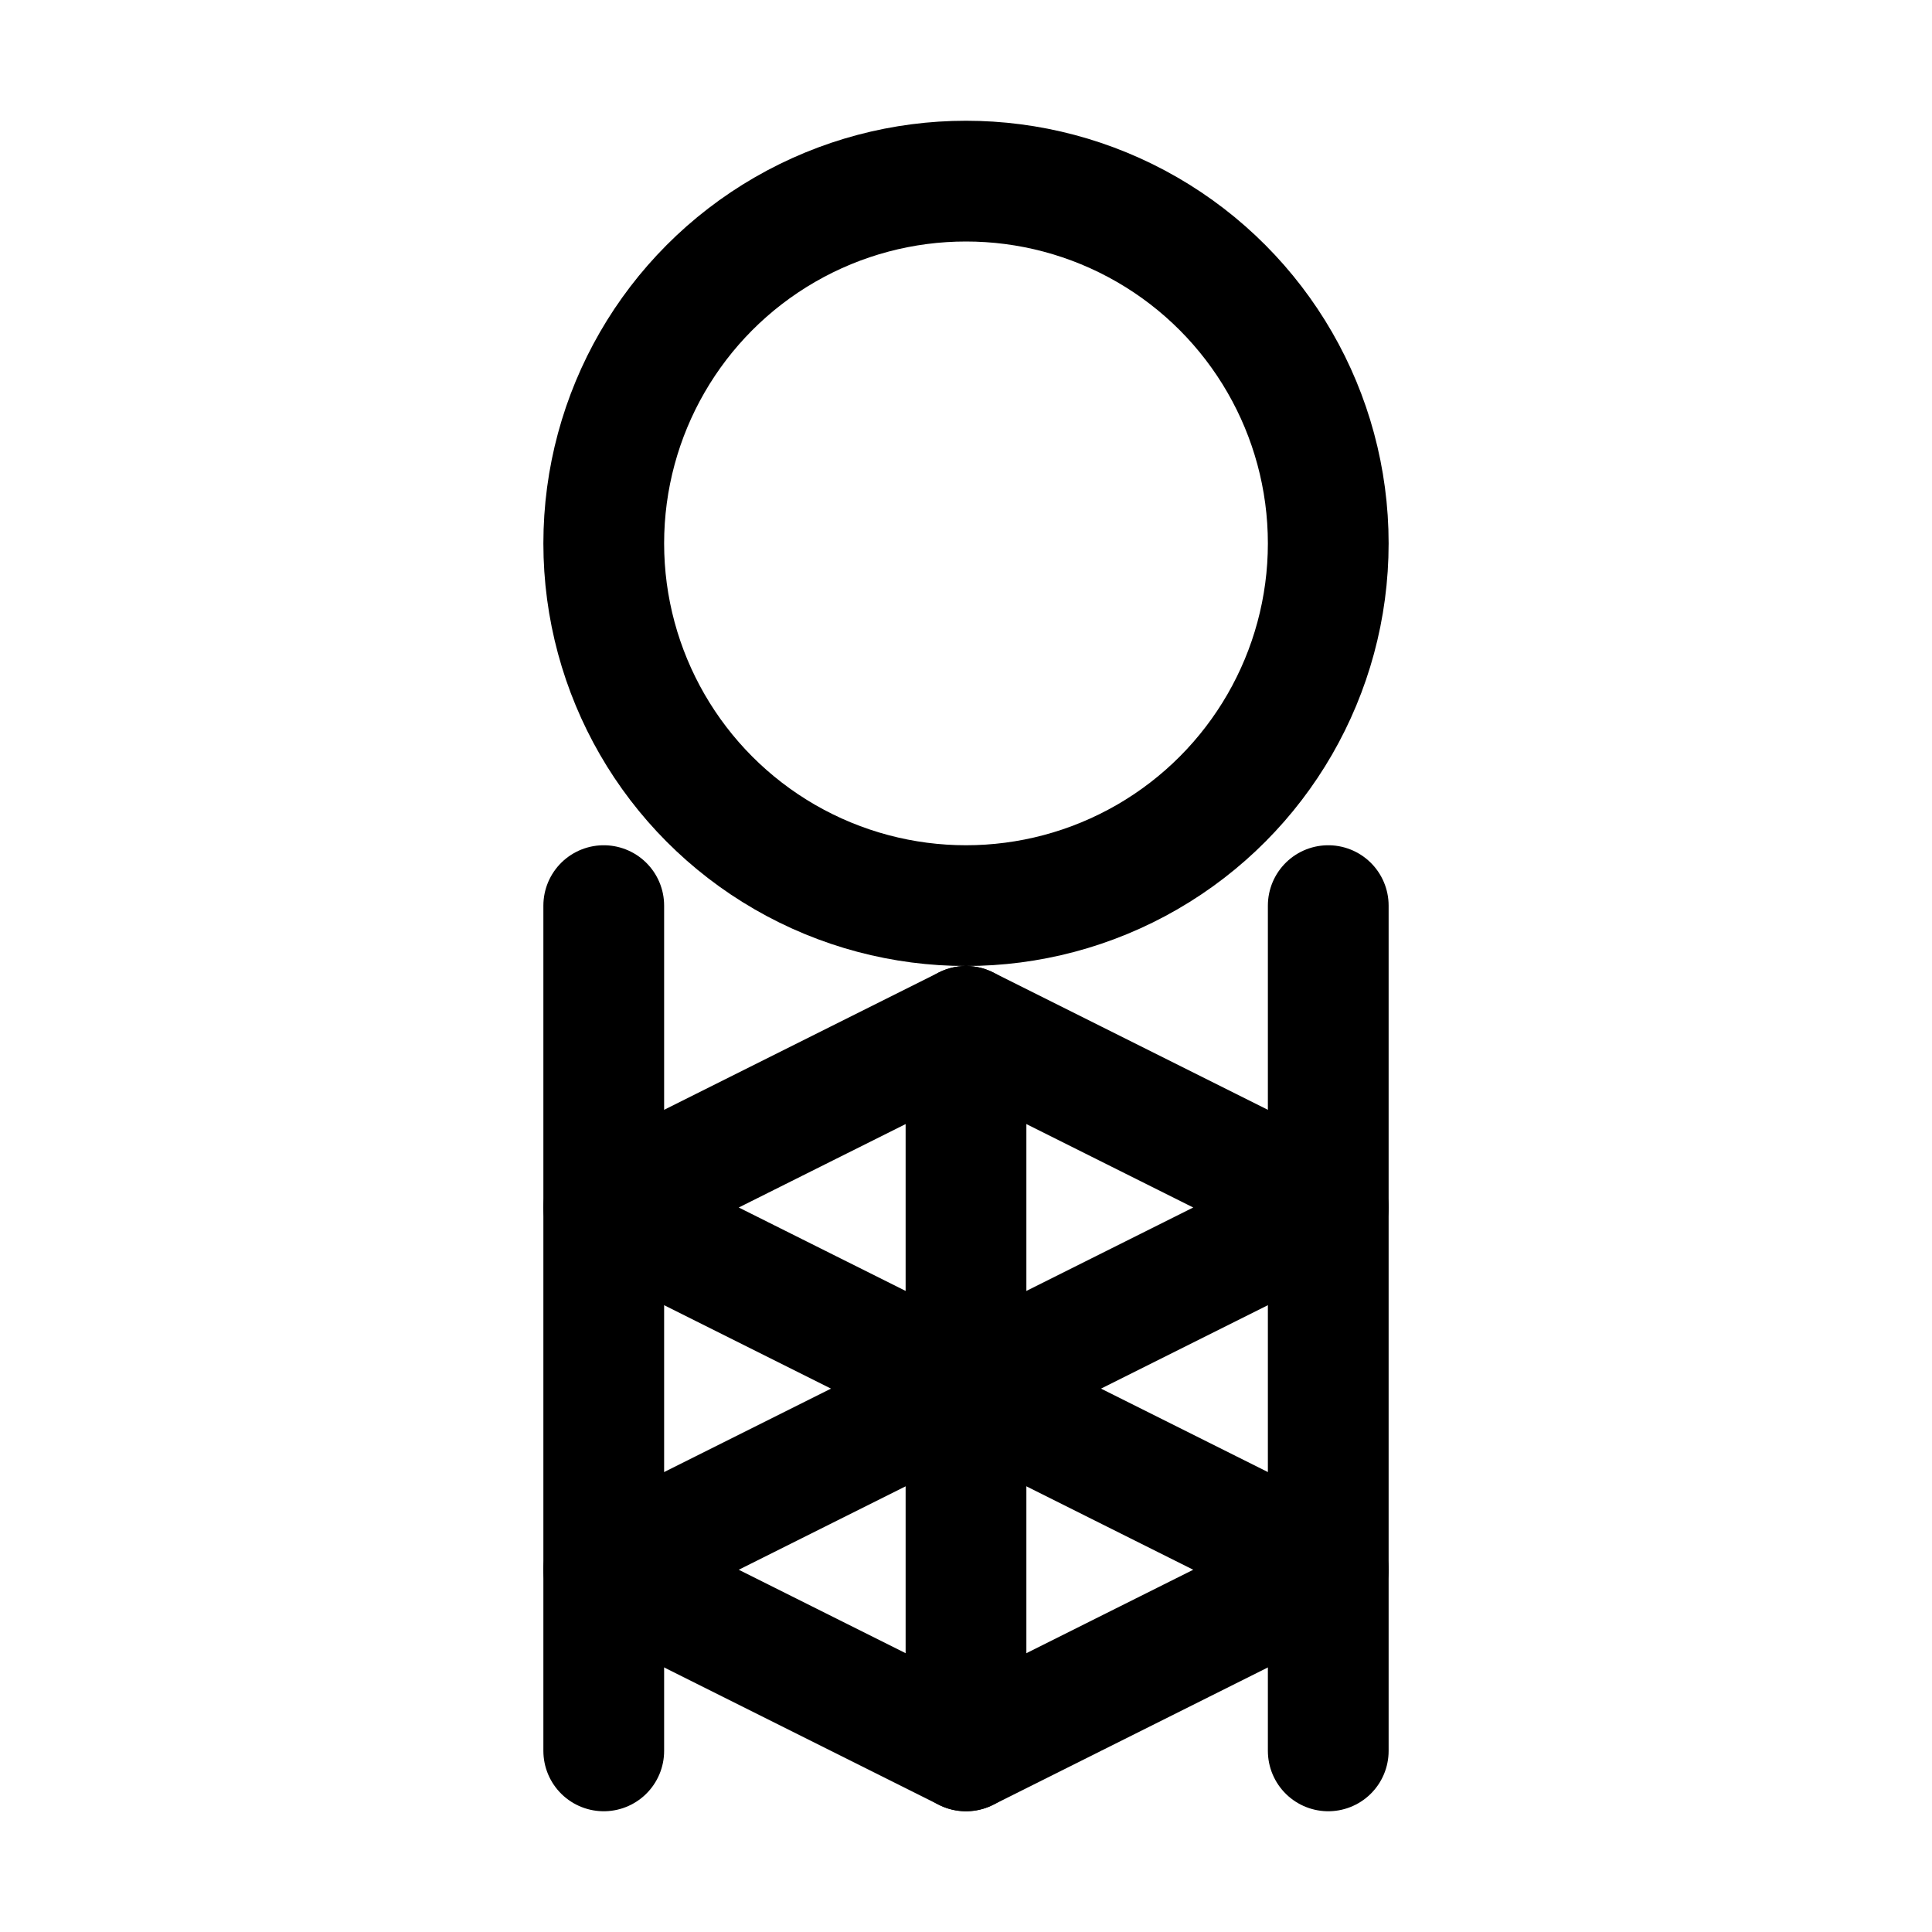
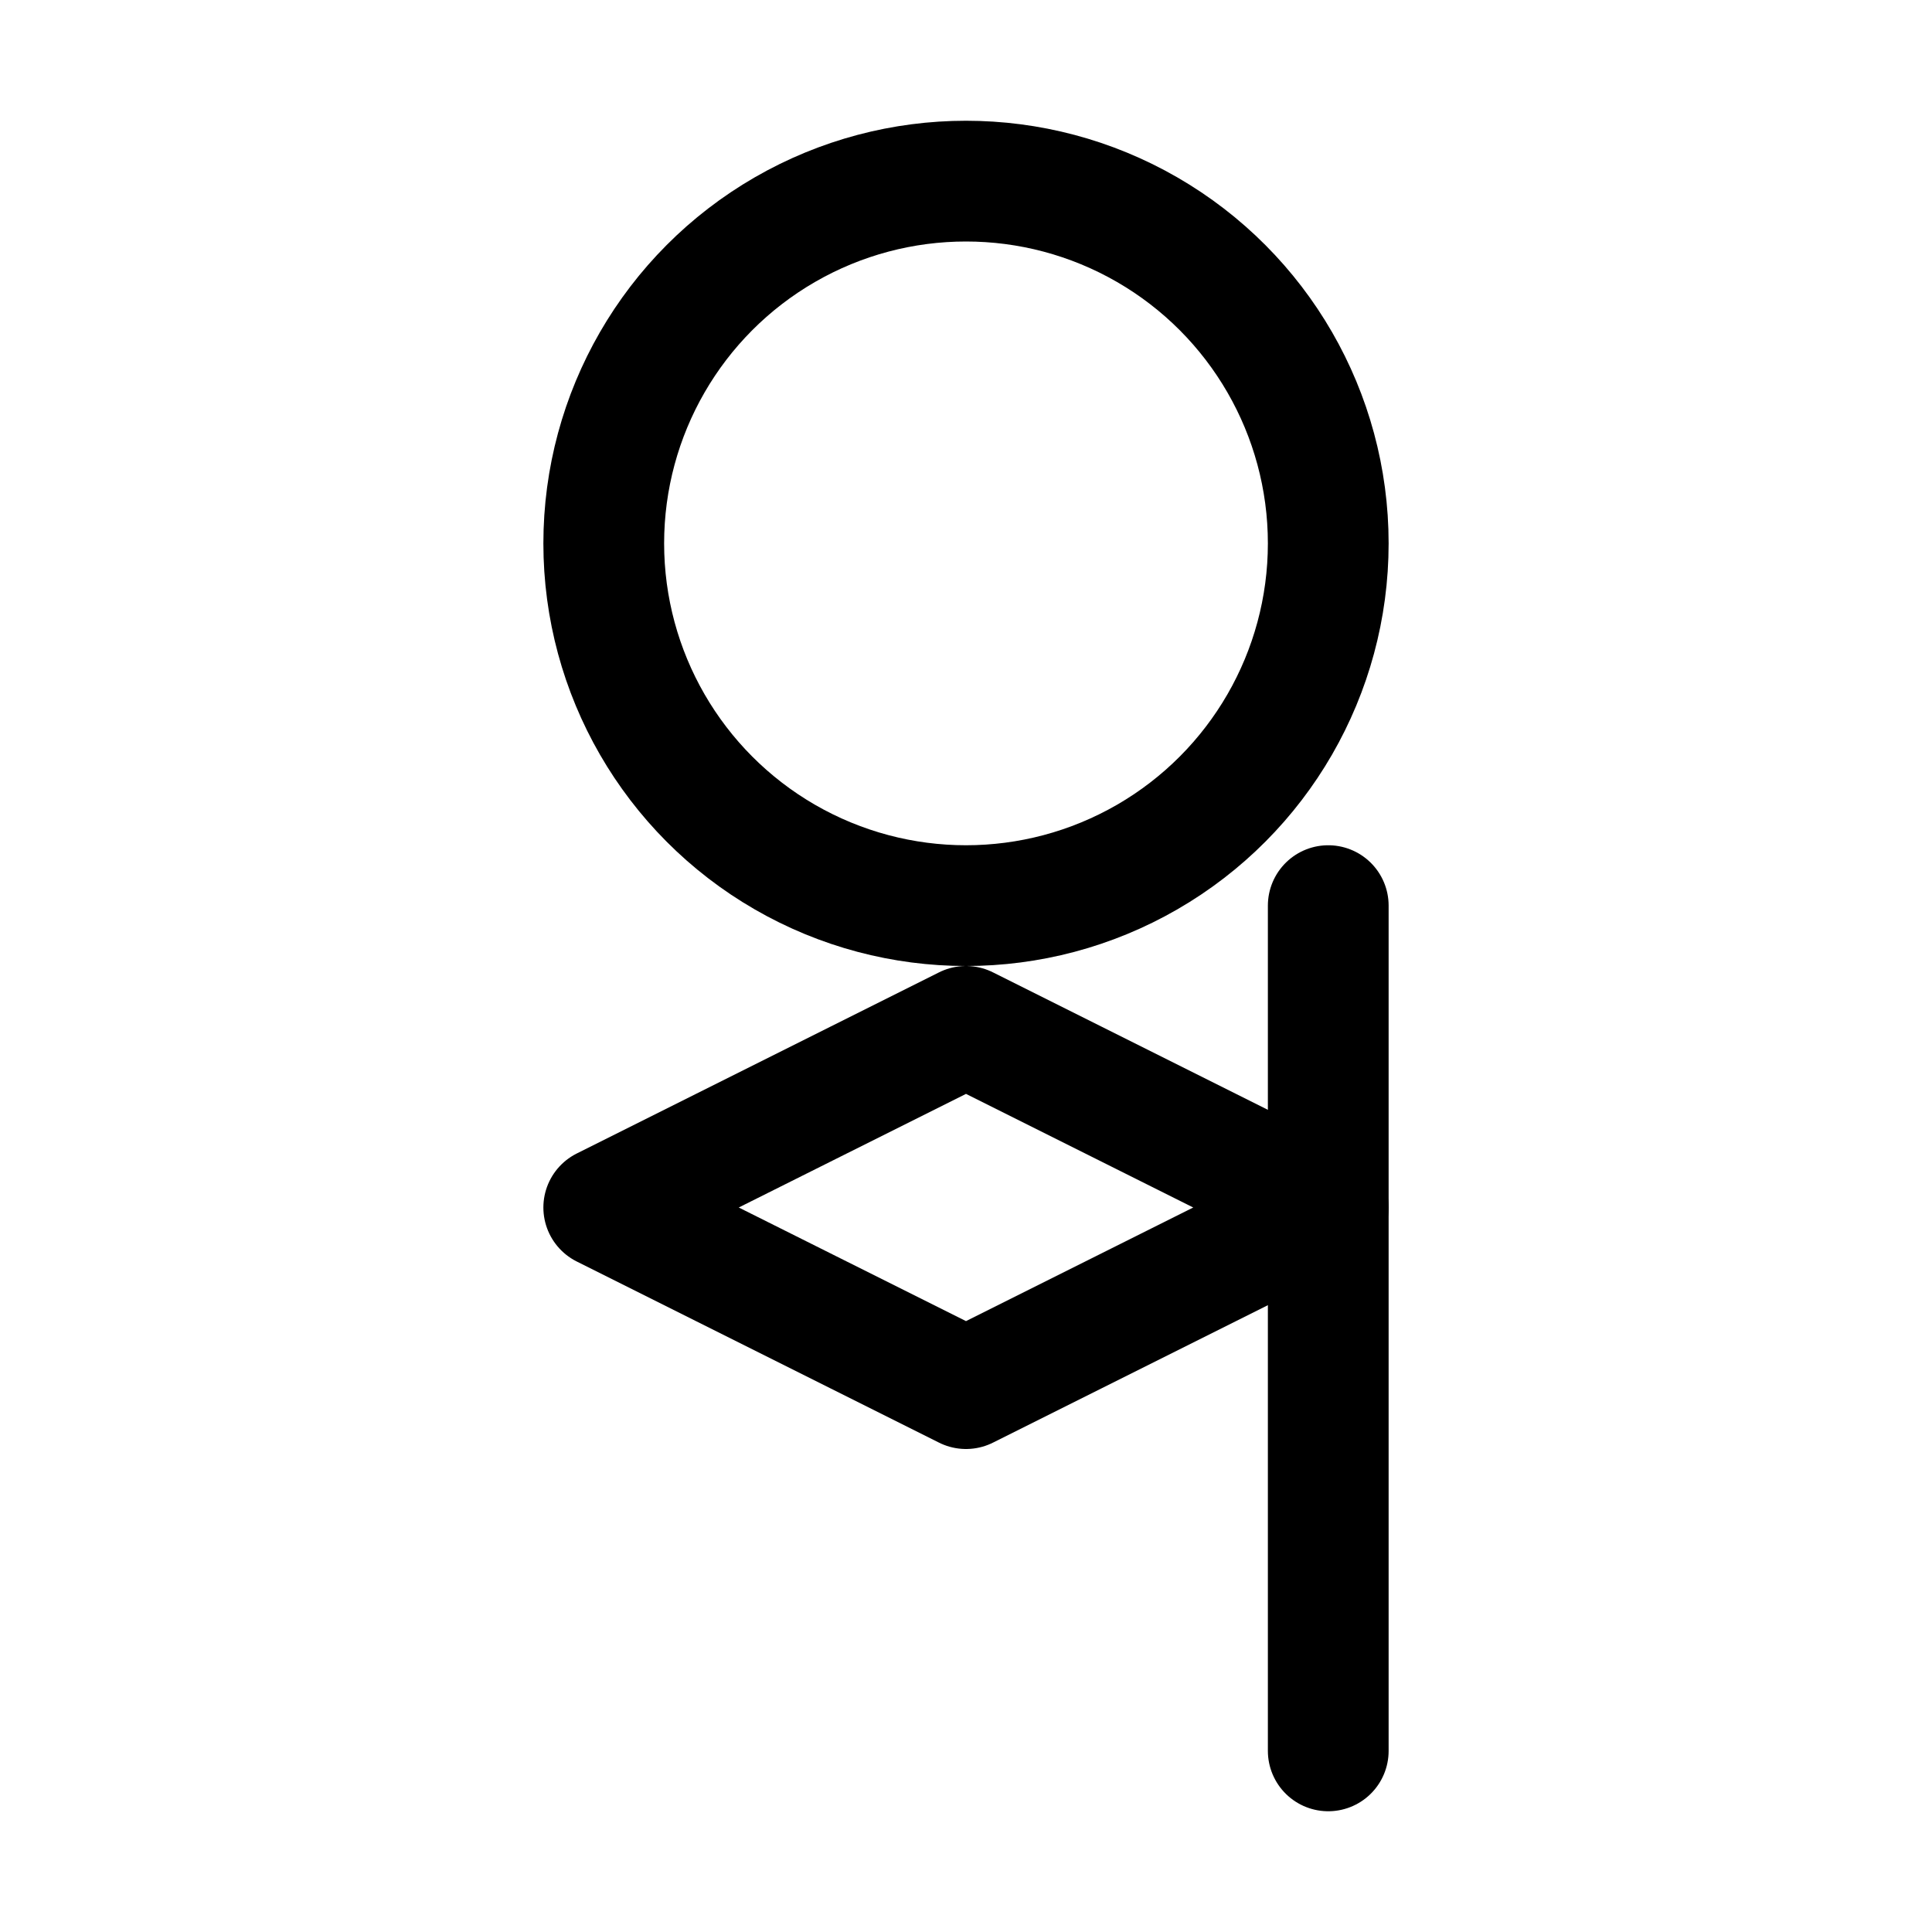
<svg xmlns="http://www.w3.org/2000/svg" version="1.1" id="Icons" viewBox="0 0 32 32" xml:space="preserve">
  <style type="text/css">
	.st0{fill:none;stroke:#000000;stroke-width:2;stroke-linecap:round;stroke-linejoin:round;stroke-miterlimit:10;}
	.st1{fill:none;stroke:#000000;stroke-width:2;stroke-linejoin:round;stroke-miterlimit:10;}
</style>
  <circle class="st0" cx="16" cy="9" r="6" />
  <polygon class="st0" points="16,17 10,20 16,23 22,20 " />
-   <polygon class="st0" points="16,23 10,26 16,29 22,26 " />
-   <line class="st0" x1="10" y1="15" x2="10" y2="29" />
  <line class="st0" x1="22" y1="15" x2="22" y2="29" />
-   <line class="st0" x1="16" y1="17" x2="16" y2="29" />
</svg>